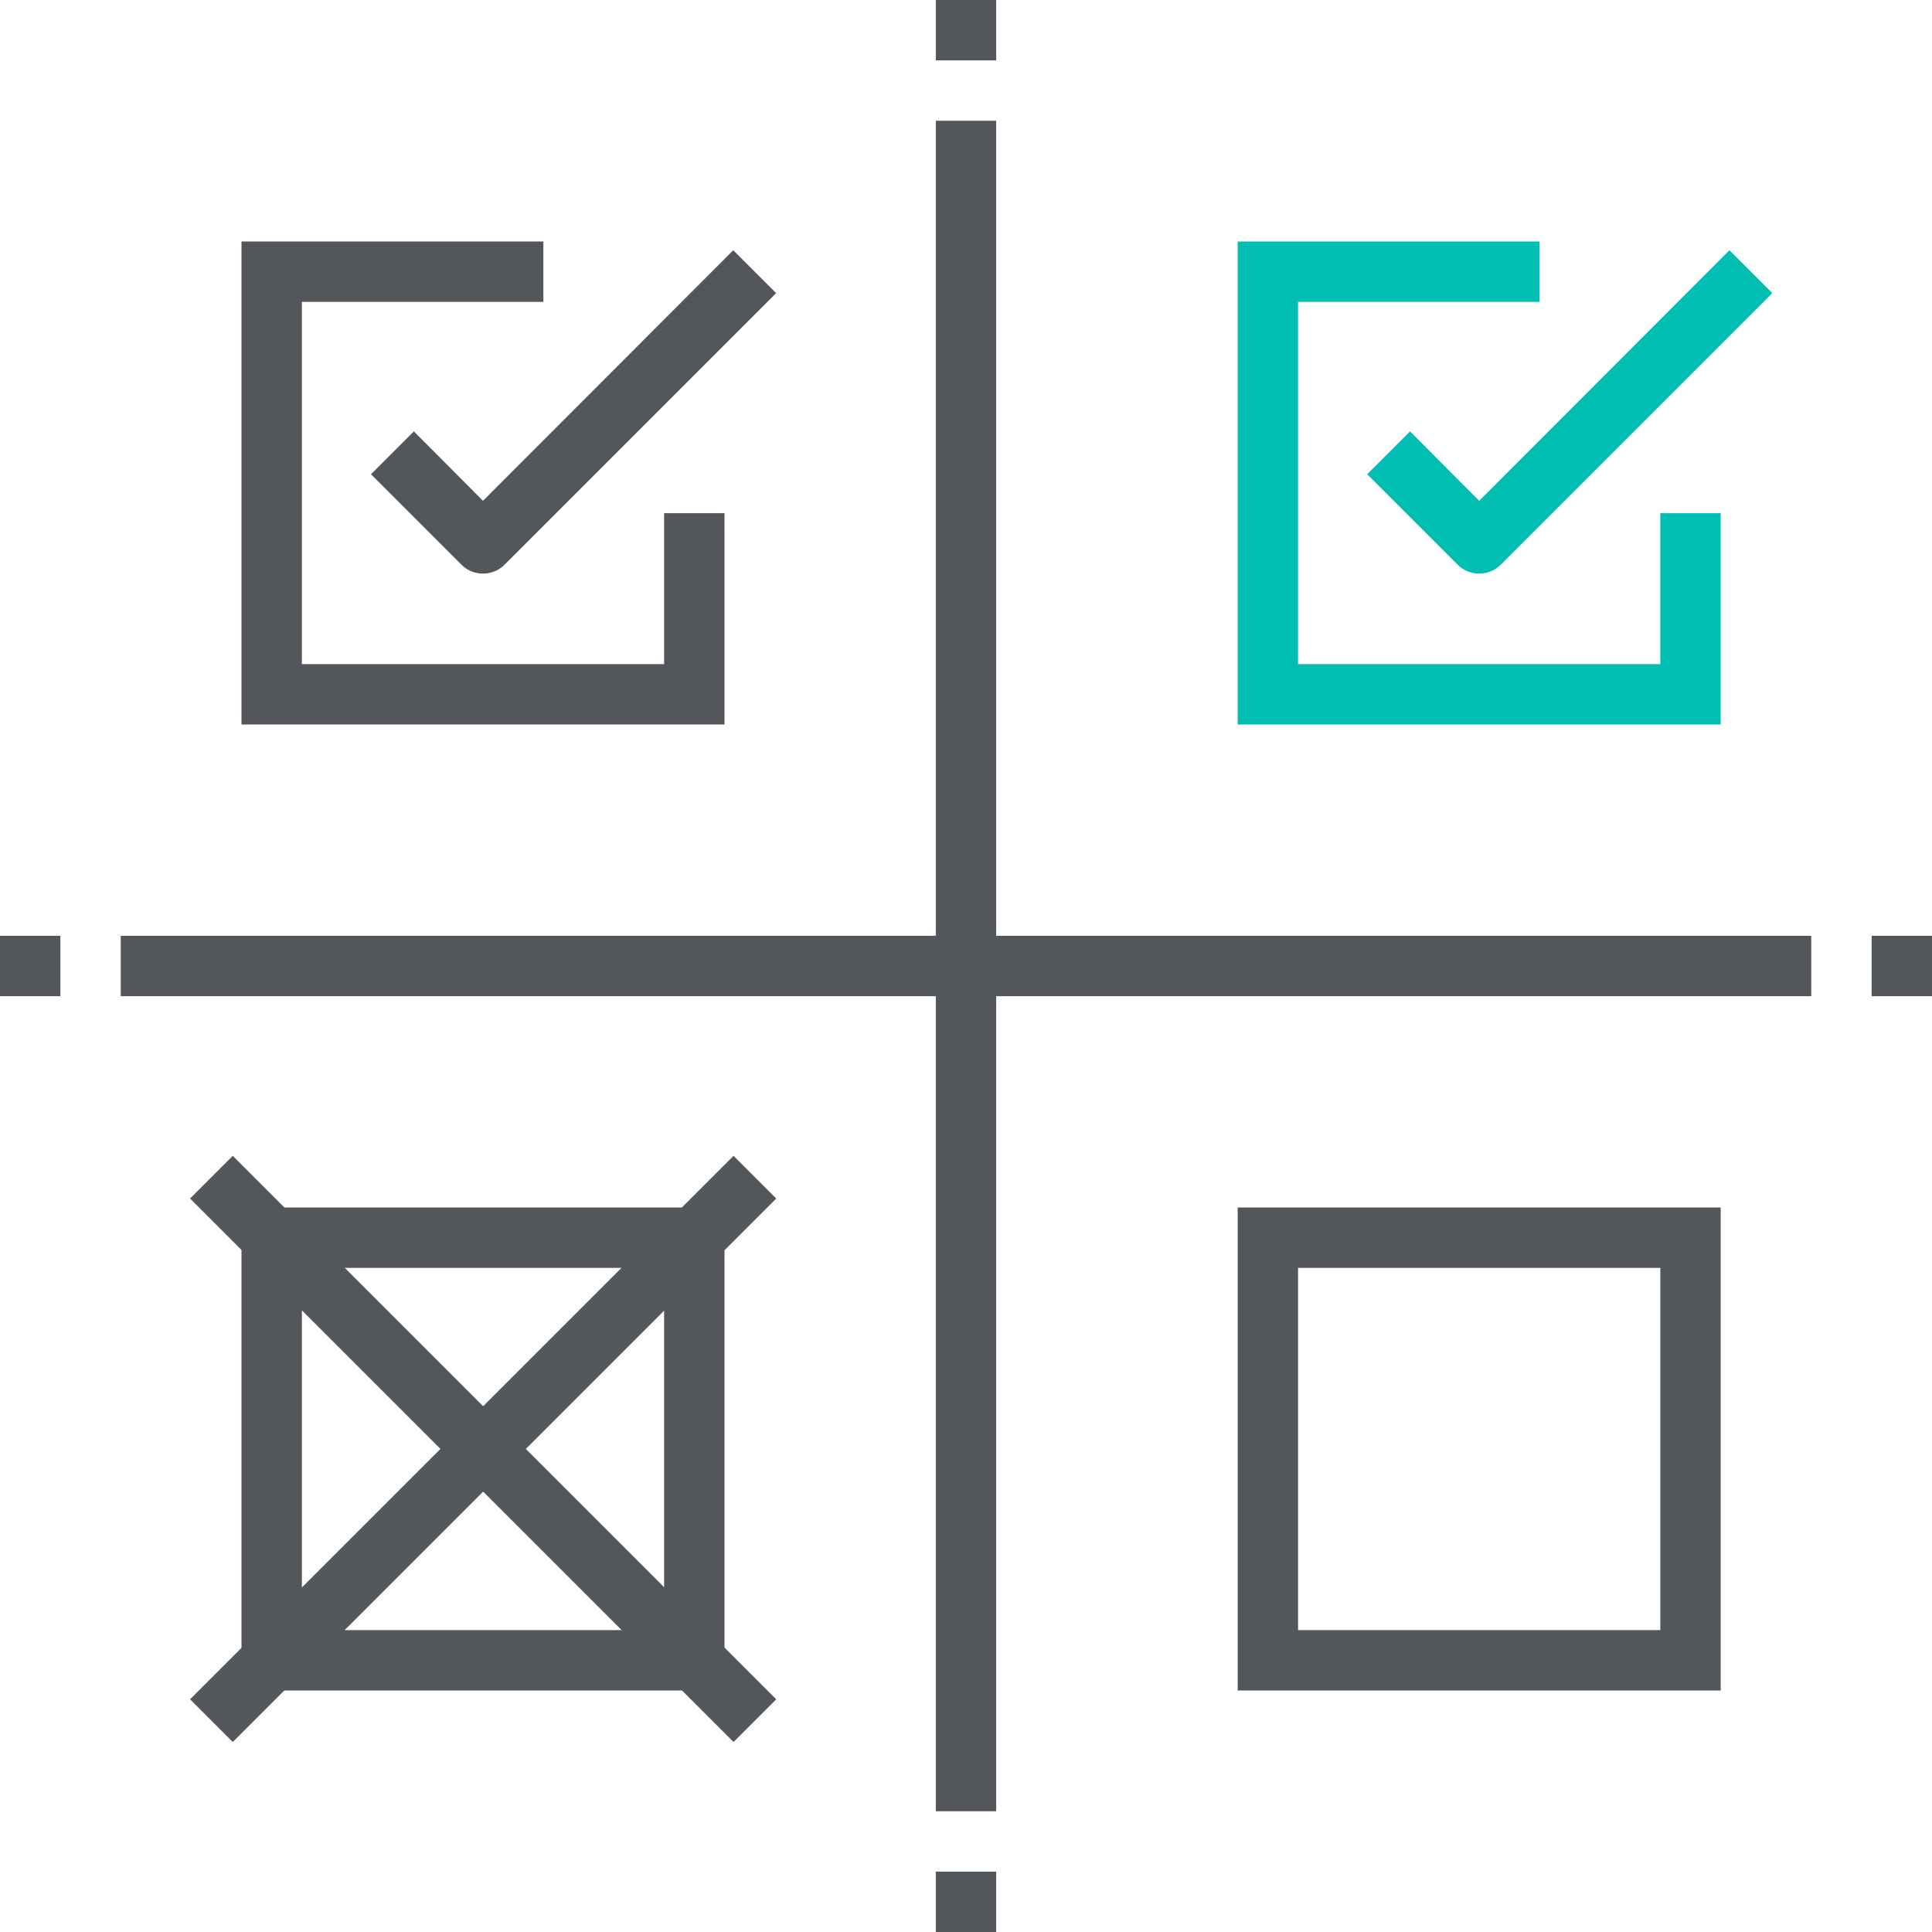
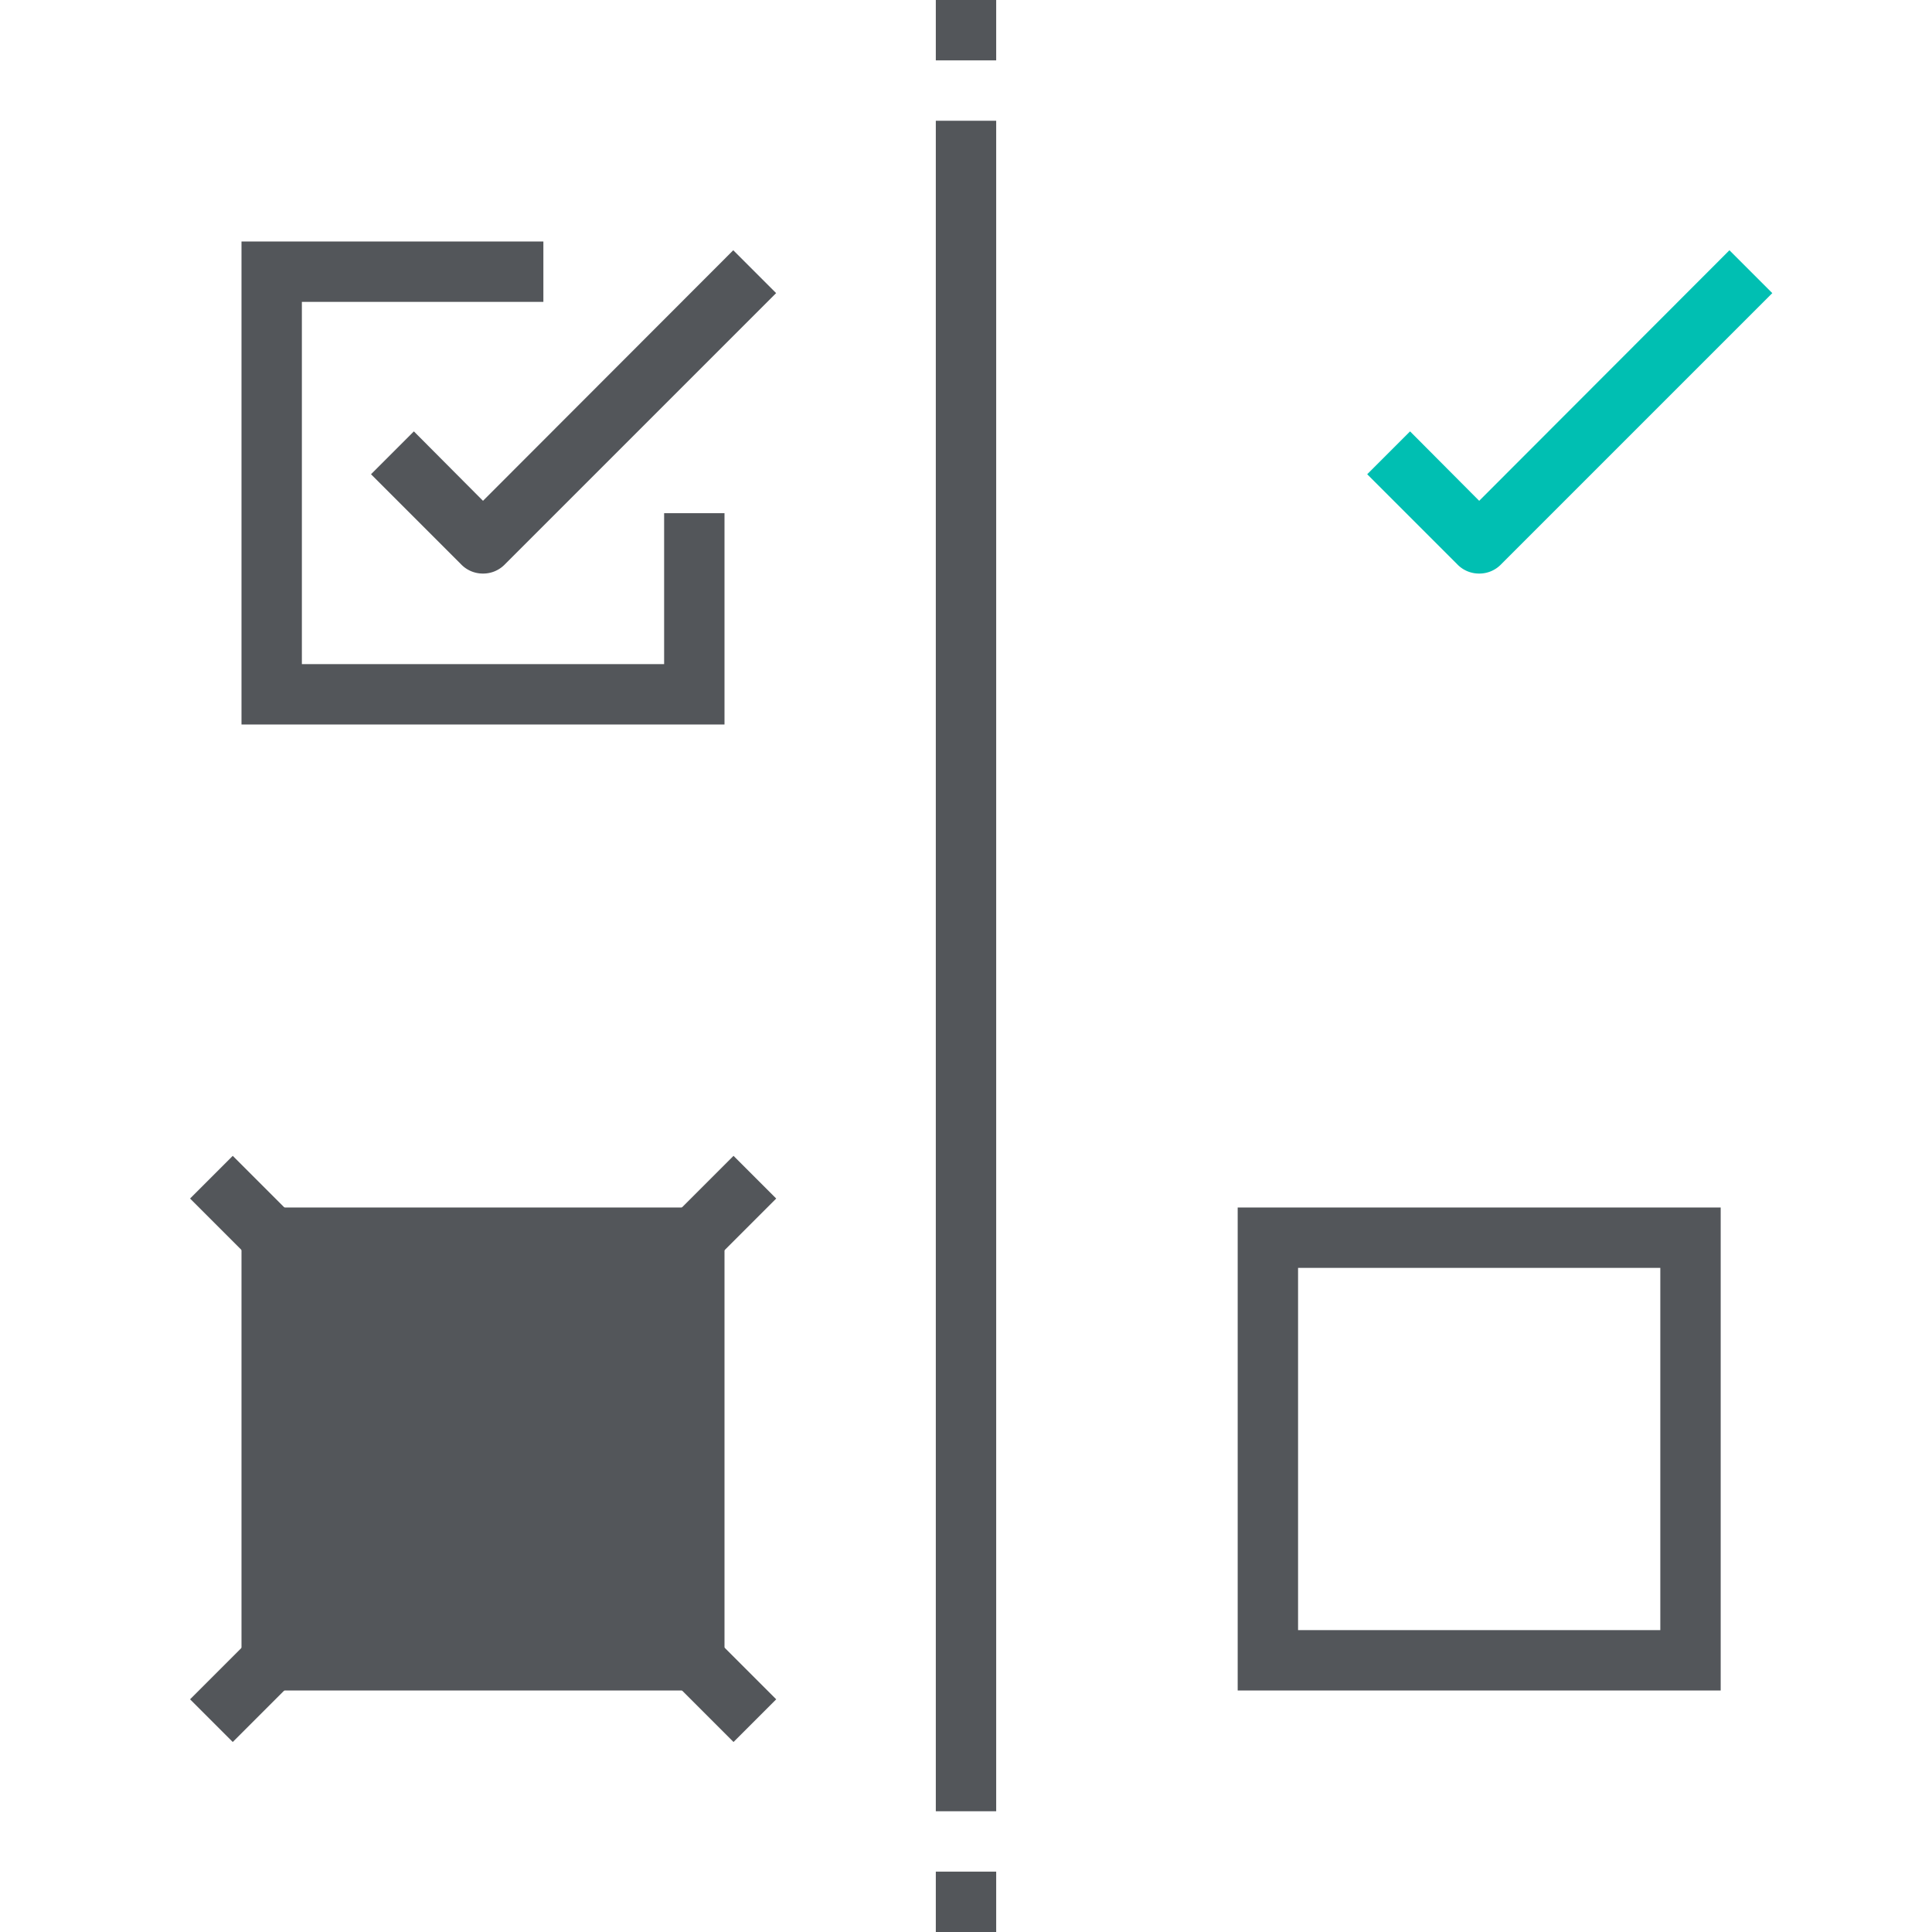
<svg xmlns="http://www.w3.org/2000/svg" viewBox="0 0 64 64">
  <defs>
    <style>.cls-1{fill:#53565a;}.cls-2{fill:#00bfb2;}</style>
  </defs>
  <g id="Layer_2" data-name="Layer 2">
    <g id="icons">
      <rect class="cls-1" x="31" y="4" width="2" height="56" />
-       <rect class="cls-1" x="4" y="31" width="56" height="2" />
      <path class="cls-1" d="M16,19a1,1,0,0,1-.71-.29l-3-3,1.42-1.42L16,16.59l8.29-8.3,1.42,1.42-9,9A1,1,0,0,1,16,19Z" />
      <polygon class="cls-1" points="24 24 8 24 8 8 18 8 18 10 10 10 10 22 22 22 22 17 24 17 24 24" />
      <path class="cls-2" d="M49,19a1,1,0,0,1-.71-.29l-3-3,1.42-1.42L49,16.59l8.29-8.3,1.42,1.42-9,9A1,1,0,0,1,49,19Z" />
-       <polygon class="cls-2" points="57 24 41 24 41 8 51 8 51 10 43 10 43 22 55 22 55 17 57 17 57 24" />
-       <path class="cls-1" d="M24,56H8V40H24ZM10,54H22V42H10Z" />
+       <path class="cls-1" d="M24,56H8V40H24ZM10,54V42H10Z" />
      <path class="cls-1" d="M57,56H41V40H57ZM43,54H55V42H43Z" />
      <rect class="cls-1" x="3.27" y="47" width="25.46" height="2" transform="translate(-29.25 25.37) rotate(-45)" />
      <rect class="cls-1" x="15" y="35.27" width="2" height="25.46" transform="translate(-29.25 25.37) rotate(-45)" />
-       <rect class="cls-1" x="62" y="31" width="2" height="2" />
-       <rect class="cls-1" y="31" width="2" height="2" />
      <rect class="cls-1" x="31" width="2" height="2" />
      <rect class="cls-1" x="31" y="62" width="2" height="2" />
    </g>
  </g>
</svg>